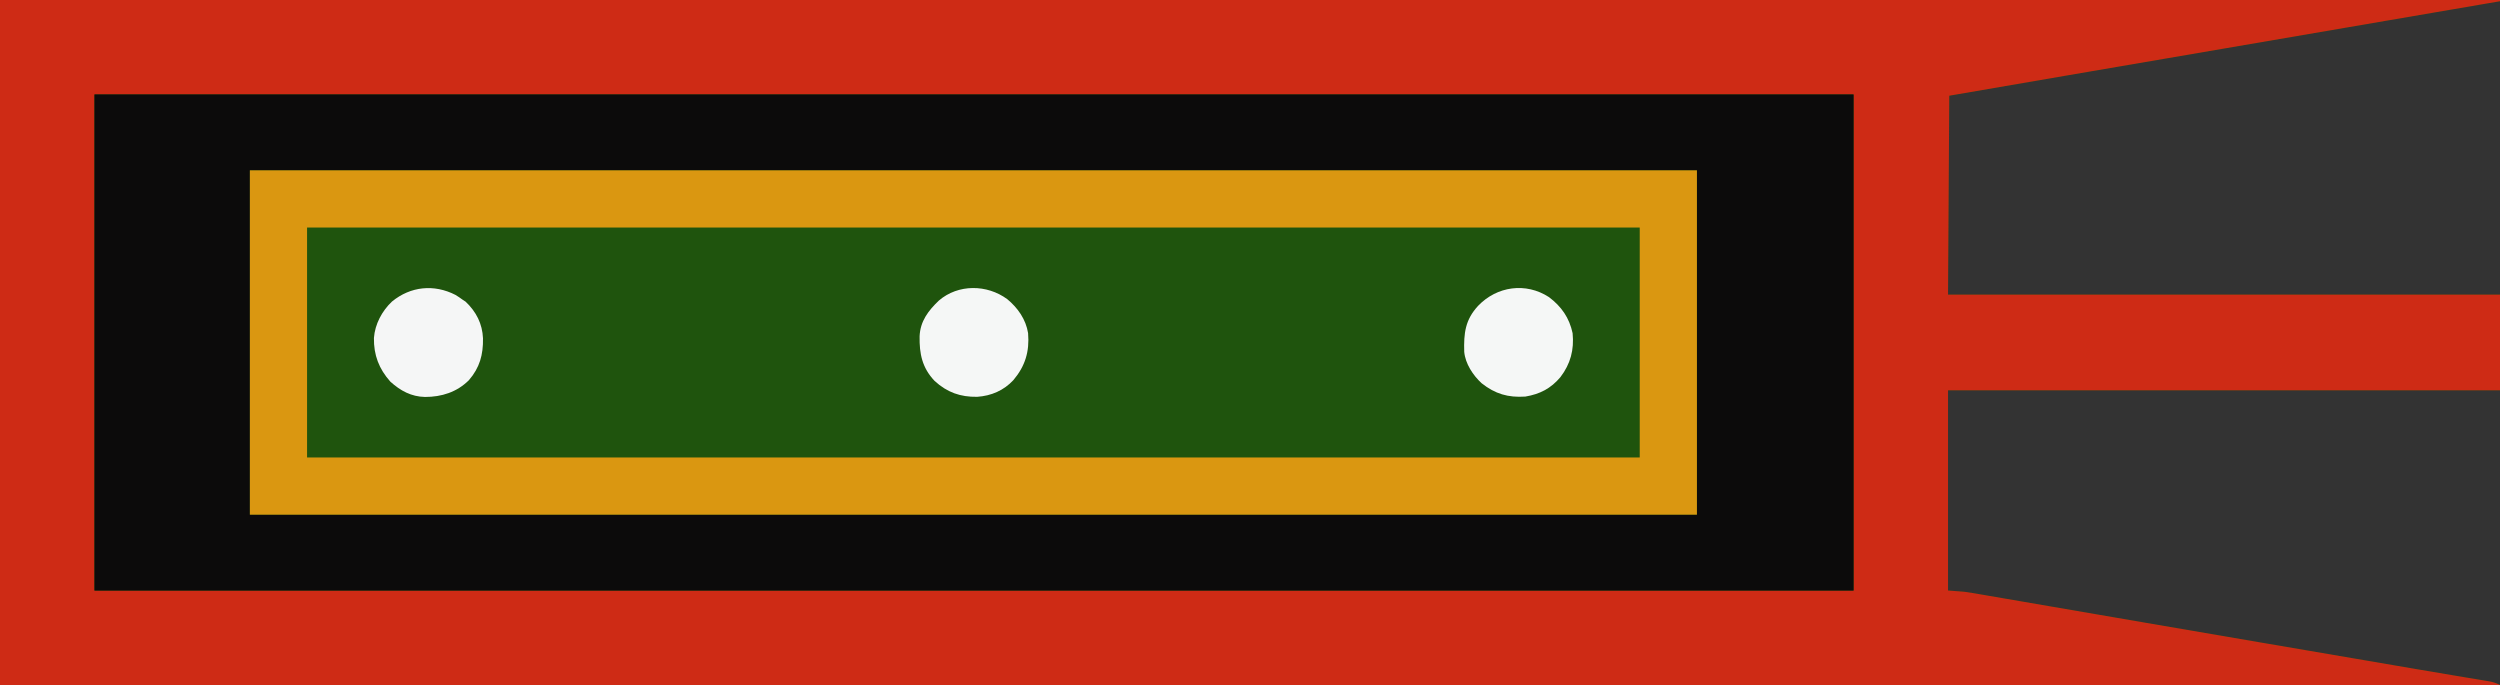
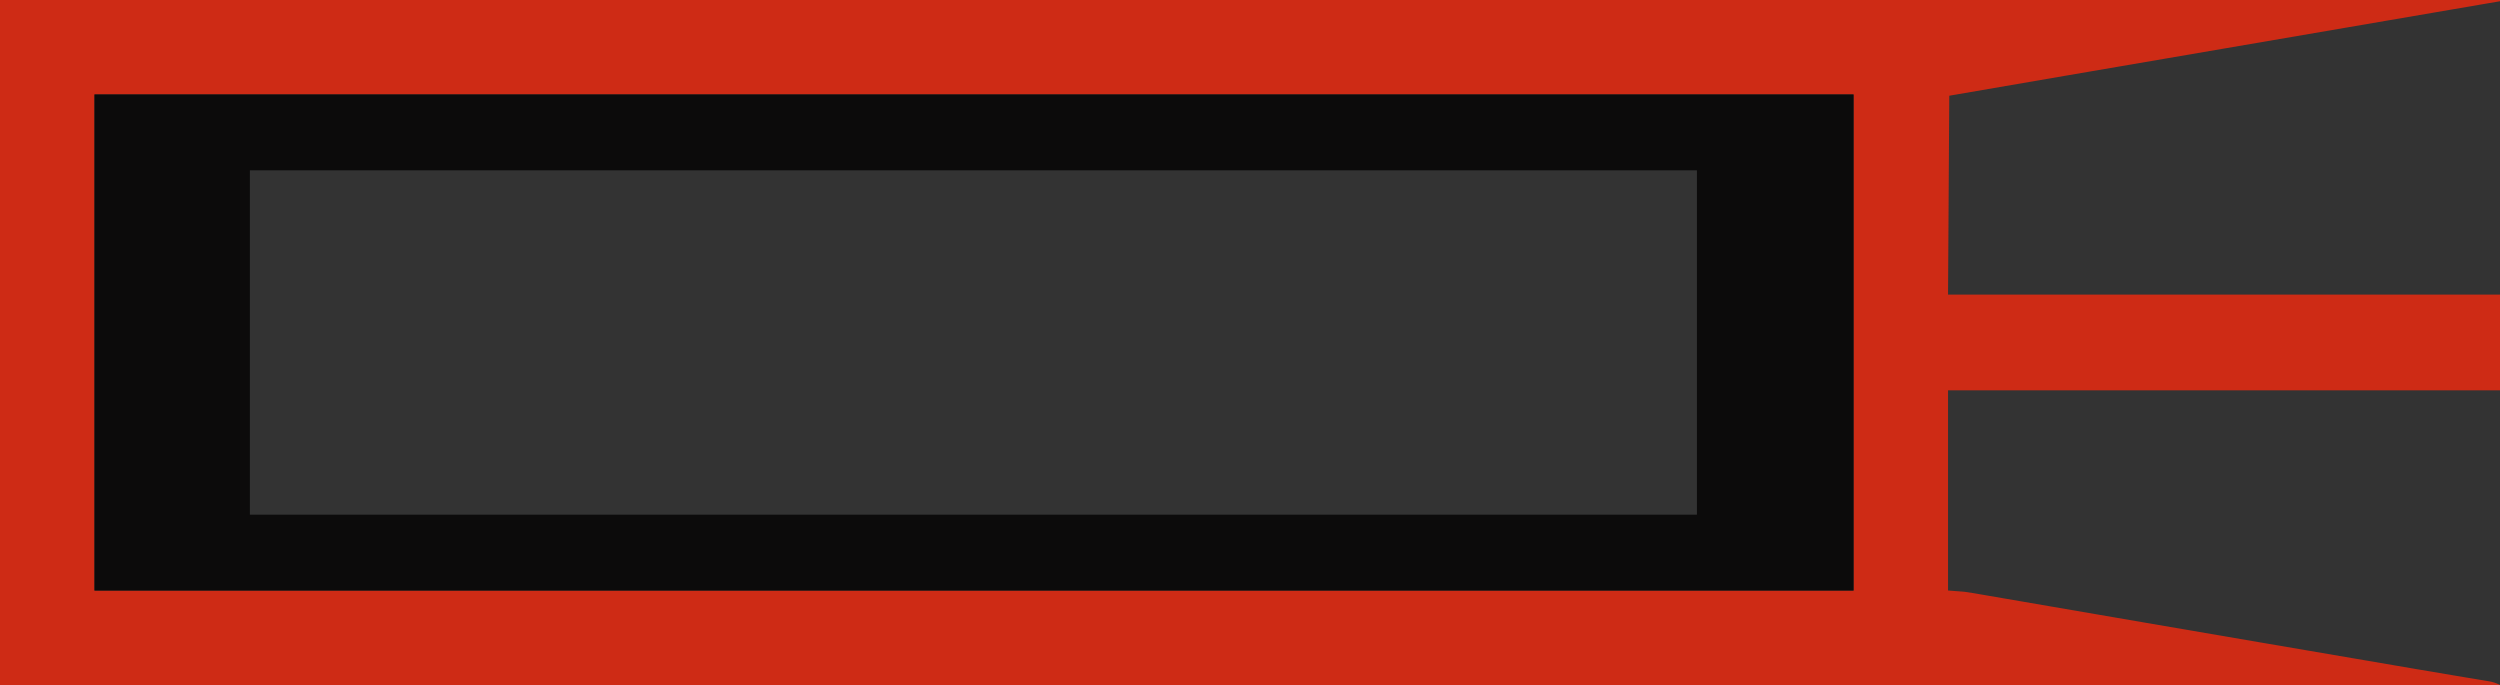
<svg xmlns="http://www.w3.org/2000/svg" version="1.1" width="2011" height="551">
  <rect width="100%" height="100%" fill="#333333" stroke="none" />
-   <path d="M0 0 C663.63 0 1327.26 0 2011 0 C2011 0.33 2011 0.66 2011 1 C2008.076 1.501 2005.152 2.002 2002.229 2.504 C1999.521 2.968 1996.813 3.432 1994.104 3.896 C1986.942 5.124 1979.779 6.352 1972.617 7.58 C1968.221 8.334 1963.825 9.087 1959.428 9.841 C1958.518 9.997 1957.607 10.153 1956.668 10.314 C1944.167 12.457 1931.667 14.6 1919.166 16.743 C1909.005 18.485 1898.845 20.227 1888.684 21.969 C1887.641 22.148 1886.598 22.326 1885.523 22.511 C1853.787 27.951 1822.051 33.391 1790.314 38.83 C1775.016 41.452 1759.718 44.074 1744.42 46.696 C1731.887 48.845 1719.354 50.993 1706.82 53.141 C1698.119 54.632 1689.418 56.123 1680.717 57.615 C1674.891 58.613 1669.064 59.612 1663.237 60.61 C1631.487 66.051 1599.744 71.527 1568 77 C1567.67 129.8 1567.34 182.6 1567 237 C1713.52 237 1860.04 237 2011 237 C2011 262.41 2011 287.82 2011 314 C1864.48 314 1717.96 314 1567 314 C1567 367.13 1567 420.26 1567 475 C1571.29 475.33 1575.58 475.66 1580 476 C1582.461 476.328 1584.917 476.692 1587.364 477.113 C1588.002 477.221 1588.64 477.329 1589.298 477.441 C1591.393 477.797 1593.486 478.162 1595.579 478.527 C1597.114 478.79 1598.649 479.053 1600.184 479.315 C1604.371 480.031 1608.556 480.755 1612.741 481.479 C1617.271 482.263 1621.802 483.039 1626.333 483.815 C1634.185 485.163 1642.037 486.514 1649.888 487.869 C1662.353 490.019 1674.818 492.16 1687.284 494.301 C1691.566 495.036 1695.848 495.771 1700.13 496.507 C1701.735 496.783 1701.735 496.783 1703.373 497.064 C1711.076 498.387 1718.779 499.711 1726.481 501.036 C1757.881 506.437 1789.283 511.819 1820.688 517.188 C1822.324 517.467 1822.324 517.467 1823.993 517.753 C1834.821 519.604 1845.649 521.454 1856.477 523.304 C1868.893 525.426 1881.31 527.549 1893.726 529.672 C1896.692 530.18 1899.659 530.687 1902.625 531.194 C1911.079 532.639 1919.533 534.085 1927.987 535.533 C1932.343 536.279 1936.7 537.024 1941.057 537.77 C1942.3 537.982 1942.3 537.982 1943.569 538.199 C1954.29 540.033 1965.013 541.846 1975.74 543.637 C1978.011 544.017 1980.283 544.398 1982.554 544.779 C1986.505 545.441 1990.458 546.096 1994.412 546.745 C1996.079 547.023 1997.746 547.303 1999.413 547.582 C2000.141 547.699 2000.87 547.816 2001.62 547.936 C2005.223 548.548 2007.668 549.334 2011 551 C1347.37 551 683.74 551 0 551 C0 369.17 0 187.34 0 0 Z " fill="#1F540D" transform="translate(0,0)" />
  <path d="M0 0 C663.63 0 1327.26 0 2011 0 C2011 0.33 2011 0.66 2011 1 C2008.076 1.501 2005.152 2.002 2002.229 2.504 C1999.521 2.968 1996.813 3.432 1994.104 3.896 C1986.942 5.124 1979.779 6.352 1972.617 7.58 C1968.221 8.334 1963.825 9.087 1959.428 9.841 C1958.518 9.997 1957.607 10.153 1956.668 10.314 C1944.167 12.457 1931.667 14.6 1919.166 16.743 C1909.005 18.485 1898.845 20.227 1888.684 21.969 C1887.641 22.148 1886.598 22.326 1885.523 22.511 C1853.787 27.951 1822.051 33.391 1790.314 38.83 C1775.016 41.452 1759.718 44.074 1744.42 46.696 C1731.887 48.845 1719.354 50.993 1706.82 53.141 C1698.119 54.632 1689.418 56.123 1680.717 57.615 C1674.891 58.613 1669.064 59.612 1663.237 60.61 C1631.487 66.051 1599.744 71.527 1568 77 C1567.67 129.8 1567.34 182.6 1567 237 C1713.52 237 1860.04 237 2011 237 C2011 262.41 2011 287.82 2011 314 C1864.48 314 1717.96 314 1567 314 C1567 367.13 1567 420.26 1567 475 C1571.29 475.33 1575.58 475.66 1580 476 C1582.461 476.328 1584.917 476.692 1587.364 477.113 C1588.002 477.221 1588.64 477.329 1589.298 477.441 C1591.393 477.797 1593.486 478.162 1595.579 478.527 C1597.114 478.79 1598.649 479.053 1600.184 479.315 C1604.371 480.031 1608.556 480.755 1612.741 481.479 C1617.271 482.263 1621.802 483.039 1626.333 483.815 C1634.185 485.163 1642.037 486.514 1649.888 487.869 C1662.353 490.019 1674.818 492.16 1687.284 494.301 C1691.566 495.036 1695.848 495.771 1700.13 496.507 C1701.735 496.783 1701.735 496.783 1703.373 497.064 C1711.076 498.387 1718.779 499.711 1726.481 501.036 C1757.881 506.437 1789.283 511.819 1820.688 517.188 C1822.324 517.467 1822.324 517.467 1823.993 517.753 C1834.821 519.604 1845.649 521.454 1856.477 523.304 C1868.893 525.426 1881.31 527.549 1893.726 529.672 C1896.692 530.18 1899.659 530.687 1902.625 531.194 C1911.079 532.639 1919.533 534.085 1927.987 535.533 C1932.343 536.279 1936.7 537.024 1941.057 537.77 C1942.3 537.982 1942.3 537.982 1943.569 538.199 C1954.29 540.033 1965.013 541.846 1975.74 543.637 C1978.011 544.017 1980.283 544.398 1982.554 544.779 C1986.505 545.441 1990.458 546.096 1994.412 546.745 C1996.079 547.023 1997.746 547.303 1999.413 547.582 C2000.141 547.699 2000.87 547.816 2001.62 547.936 C2005.223 548.548 2007.668 549.334 2011 551 C1347.37 551 683.74 551 0 551 C0 369.17 0 187.34 0 0 Z M76 76 C76 207.67 76 339.34 76 475 C542.95 475 1009.9 475 1491 475 C1491 343.33 1491 211.66 1491 76 C1024.05 76 557.1 76 76 76 Z " fill="#CE2B15" transform="translate(0,0)" />
  <path d="M0 0 C466.95 0 933.9 0 1415 0 C1415 131.67 1415 263.34 1415 399 C948.05 399 481.1 399 0 399 C0 267.33 0 135.66 0 0 Z M125 61 C125 152.41 125 243.82 125 338 C509.12 338 893.24 338 1289 338 C1289 246.59 1289 155.18 1289 61 C904.88 61 520.76 61 125 61 Z " fill="#0C0B0B" transform="translate(76,76)" />
-   <path d="M0 0 C384.12 0 768.24 0 1164 0 C1164 91.41 1164 182.82 1164 277 C779.88 277 395.76 277 0 277 C0 185.59 0 94.18 0 0 Z M46 46 C46 107.05 46 168.1 46 231 C399.76 231 753.52 231 1118 231 C1118 169.95 1118 108.9 1118 46 C764.24 46 410.48 46 46 46 Z " fill="#DA9711" transform="translate(201,137)" />
-   <path d="M0 0 C1.941 1.172 3.765 2.418 5.59 3.762 C6.858 4.597 6.858 4.597 8.152 5.449 C16.702 13.561 21.618 23.23 22.112 34.938 C22.315 48.078 19.518 58.483 10.754 68.609 C1.105 78.206 -11.177 82.074 -24.54 82.074 C-35.591 81.839 -44.309 77.09 -52.41 69.762 C-61.61 59.435 -65.821 48.369 -65.617 34.617 C-64.815 23.558 -59.122 12.866 -51.098 5.324 C-36.164 -6.934 -17.259 -8.867 0 0 Z " fill="#F5F6F6" transform="translate(366.41,237.238)" />
-   <path d="M0 0 C8.499 7.022 15.001 16.314 16.754 27.352 C17.96 42.076 14.46 53.81 4.941 65.102 C-2.826 73.451 -12.857 77.78 -24.227 78.555 C-37.757 78.752 -48.345 75.002 -58.434 65.789 C-68.517 55.173 -70.758 43.838 -70.52 29.879 C-70.011 17.702 -63.524 9.263 -54.996 1.102 C-39.429 -12.253 -16.327 -11.982 0 0 Z " fill="#F5F7F6" transform="translate(810.246,240.648)" />
-   <path d="M0 0 C10.011 7.543 16.37 16.653 19 29 C20.32 42.39 17.331 53.699 9.18 64.387 C1.511 73.484 -7.309 78.046 -19 80 C-32.806 80.941 -43.287 77.901 -54.16 69.289 C-61.066 62.982 -67.344 53.499 -68.177 43.976 C-68.601 29.193 -67.456 18.284 -57 7 C-41.931 -8.753 -18.655 -12.141 0 0 Z " fill="#F5F7F6" transform="translate(1246,239)" />
</svg>